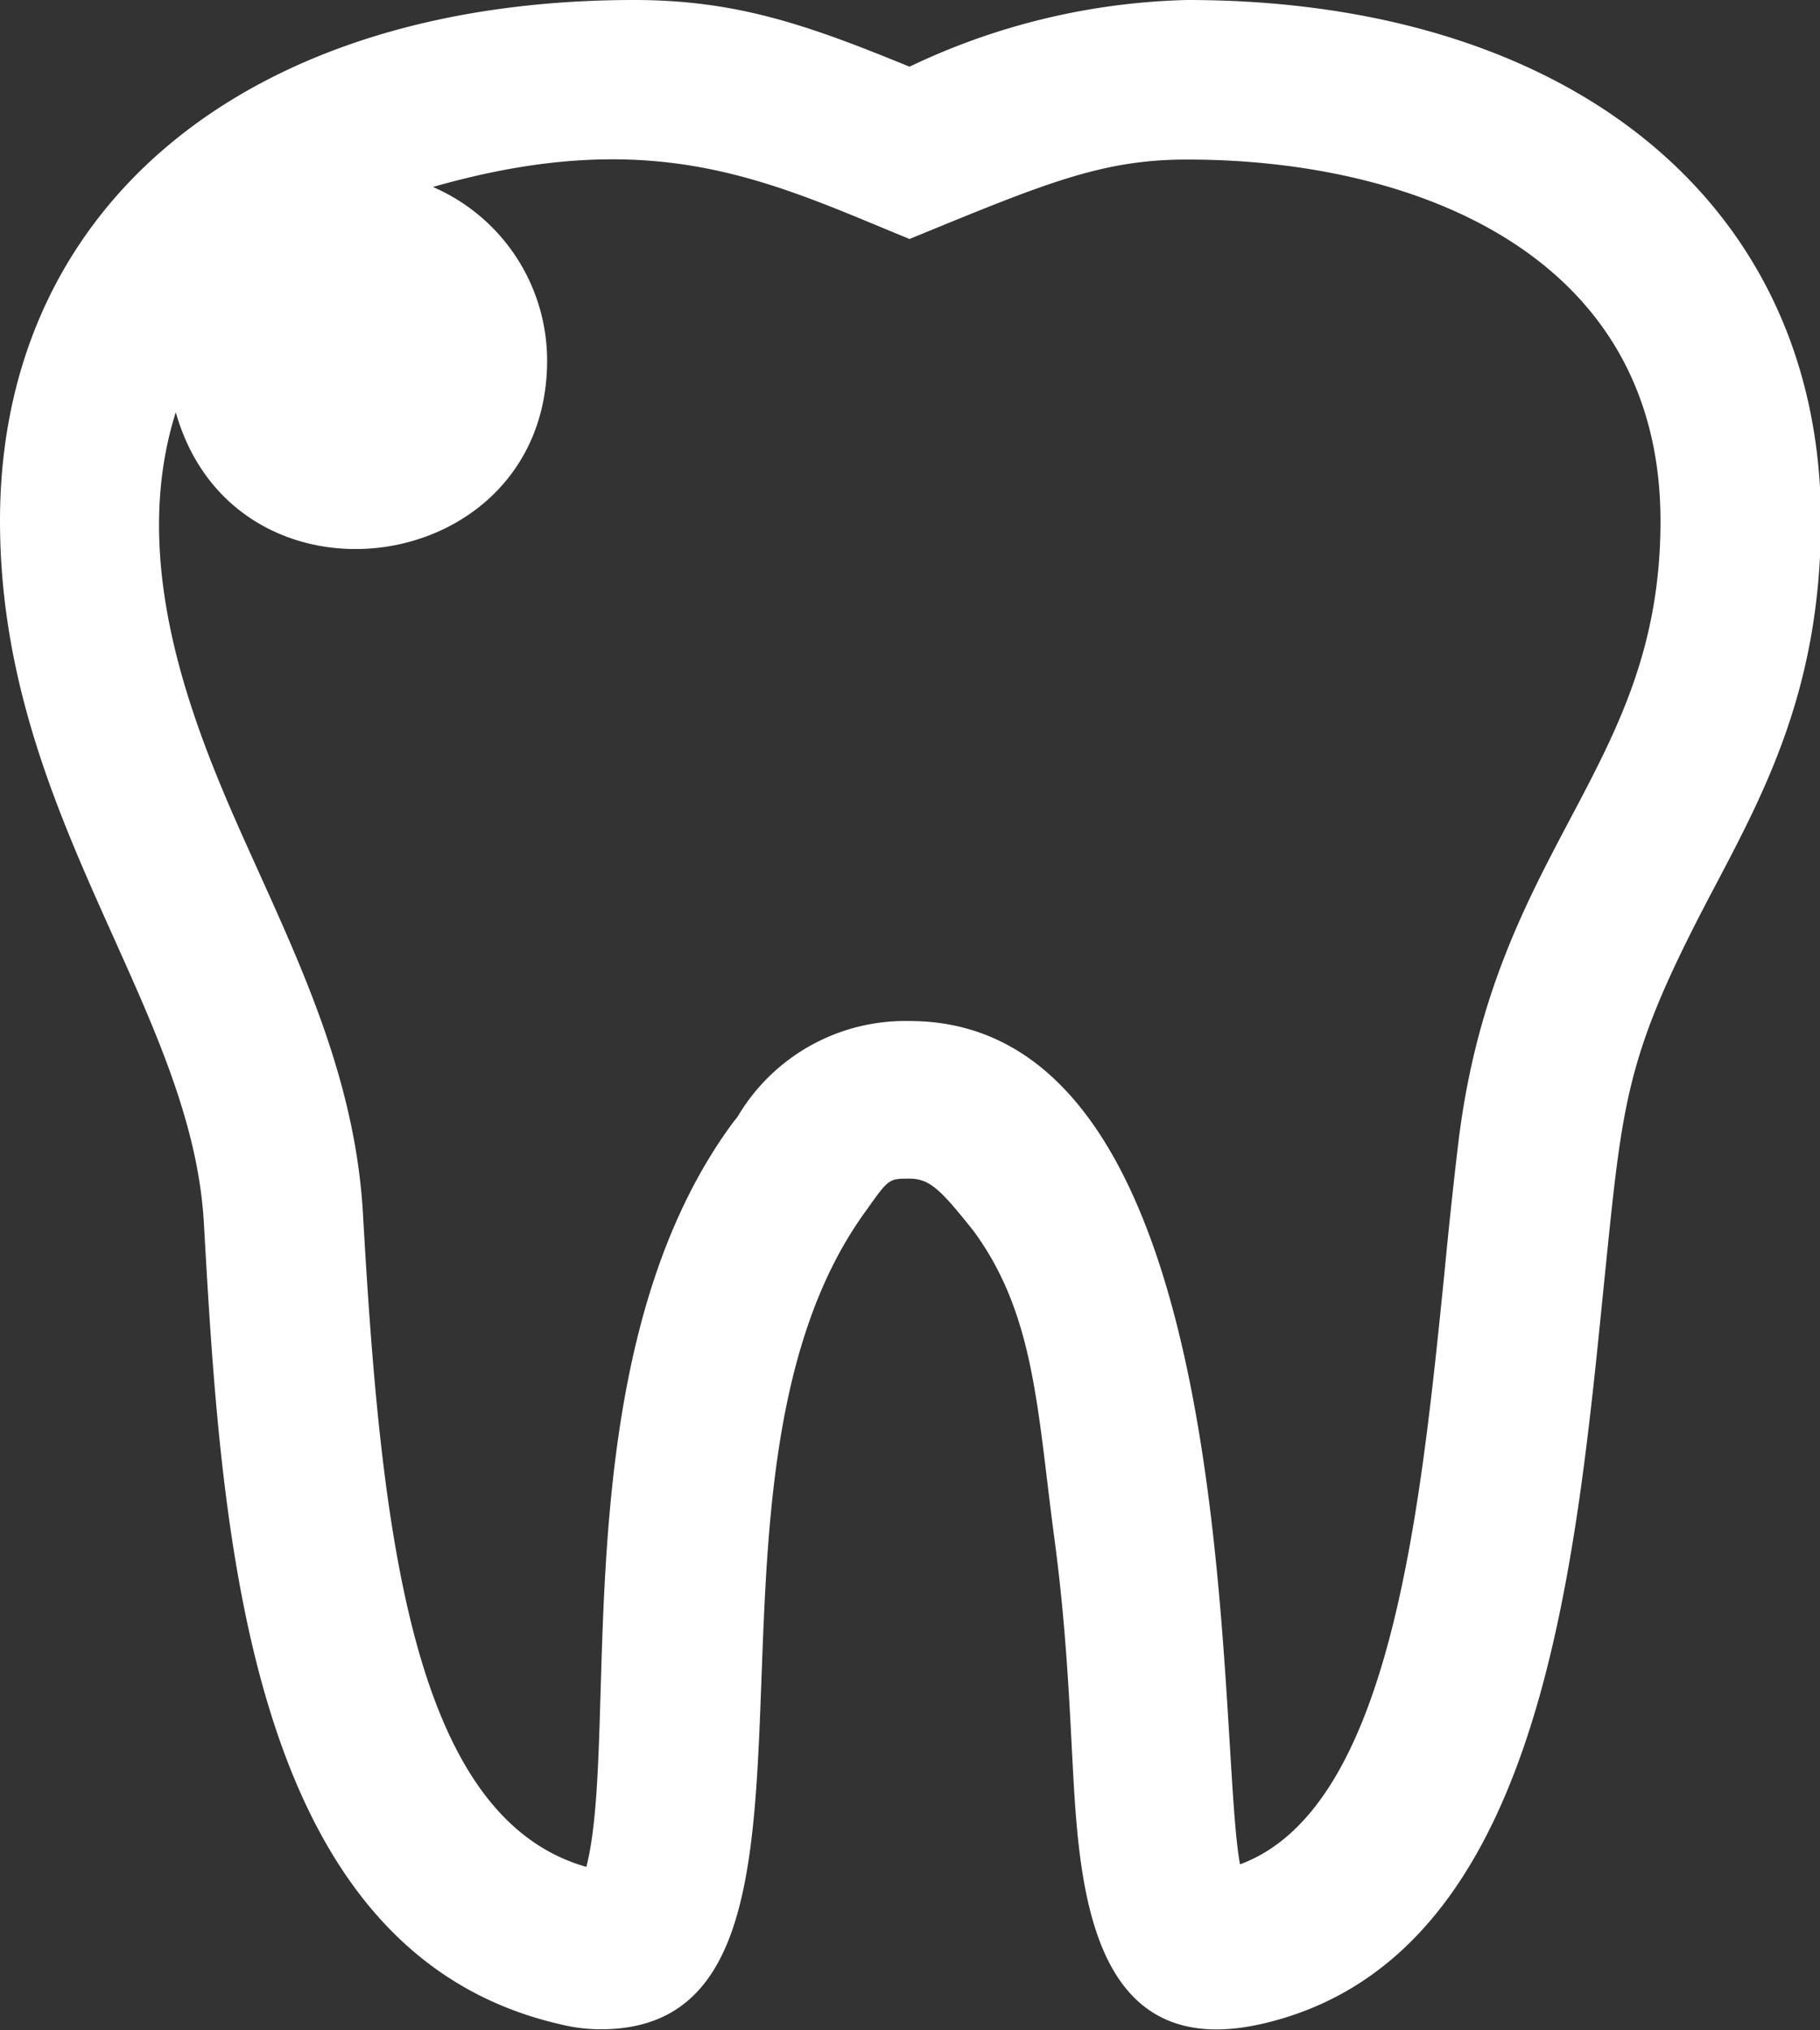
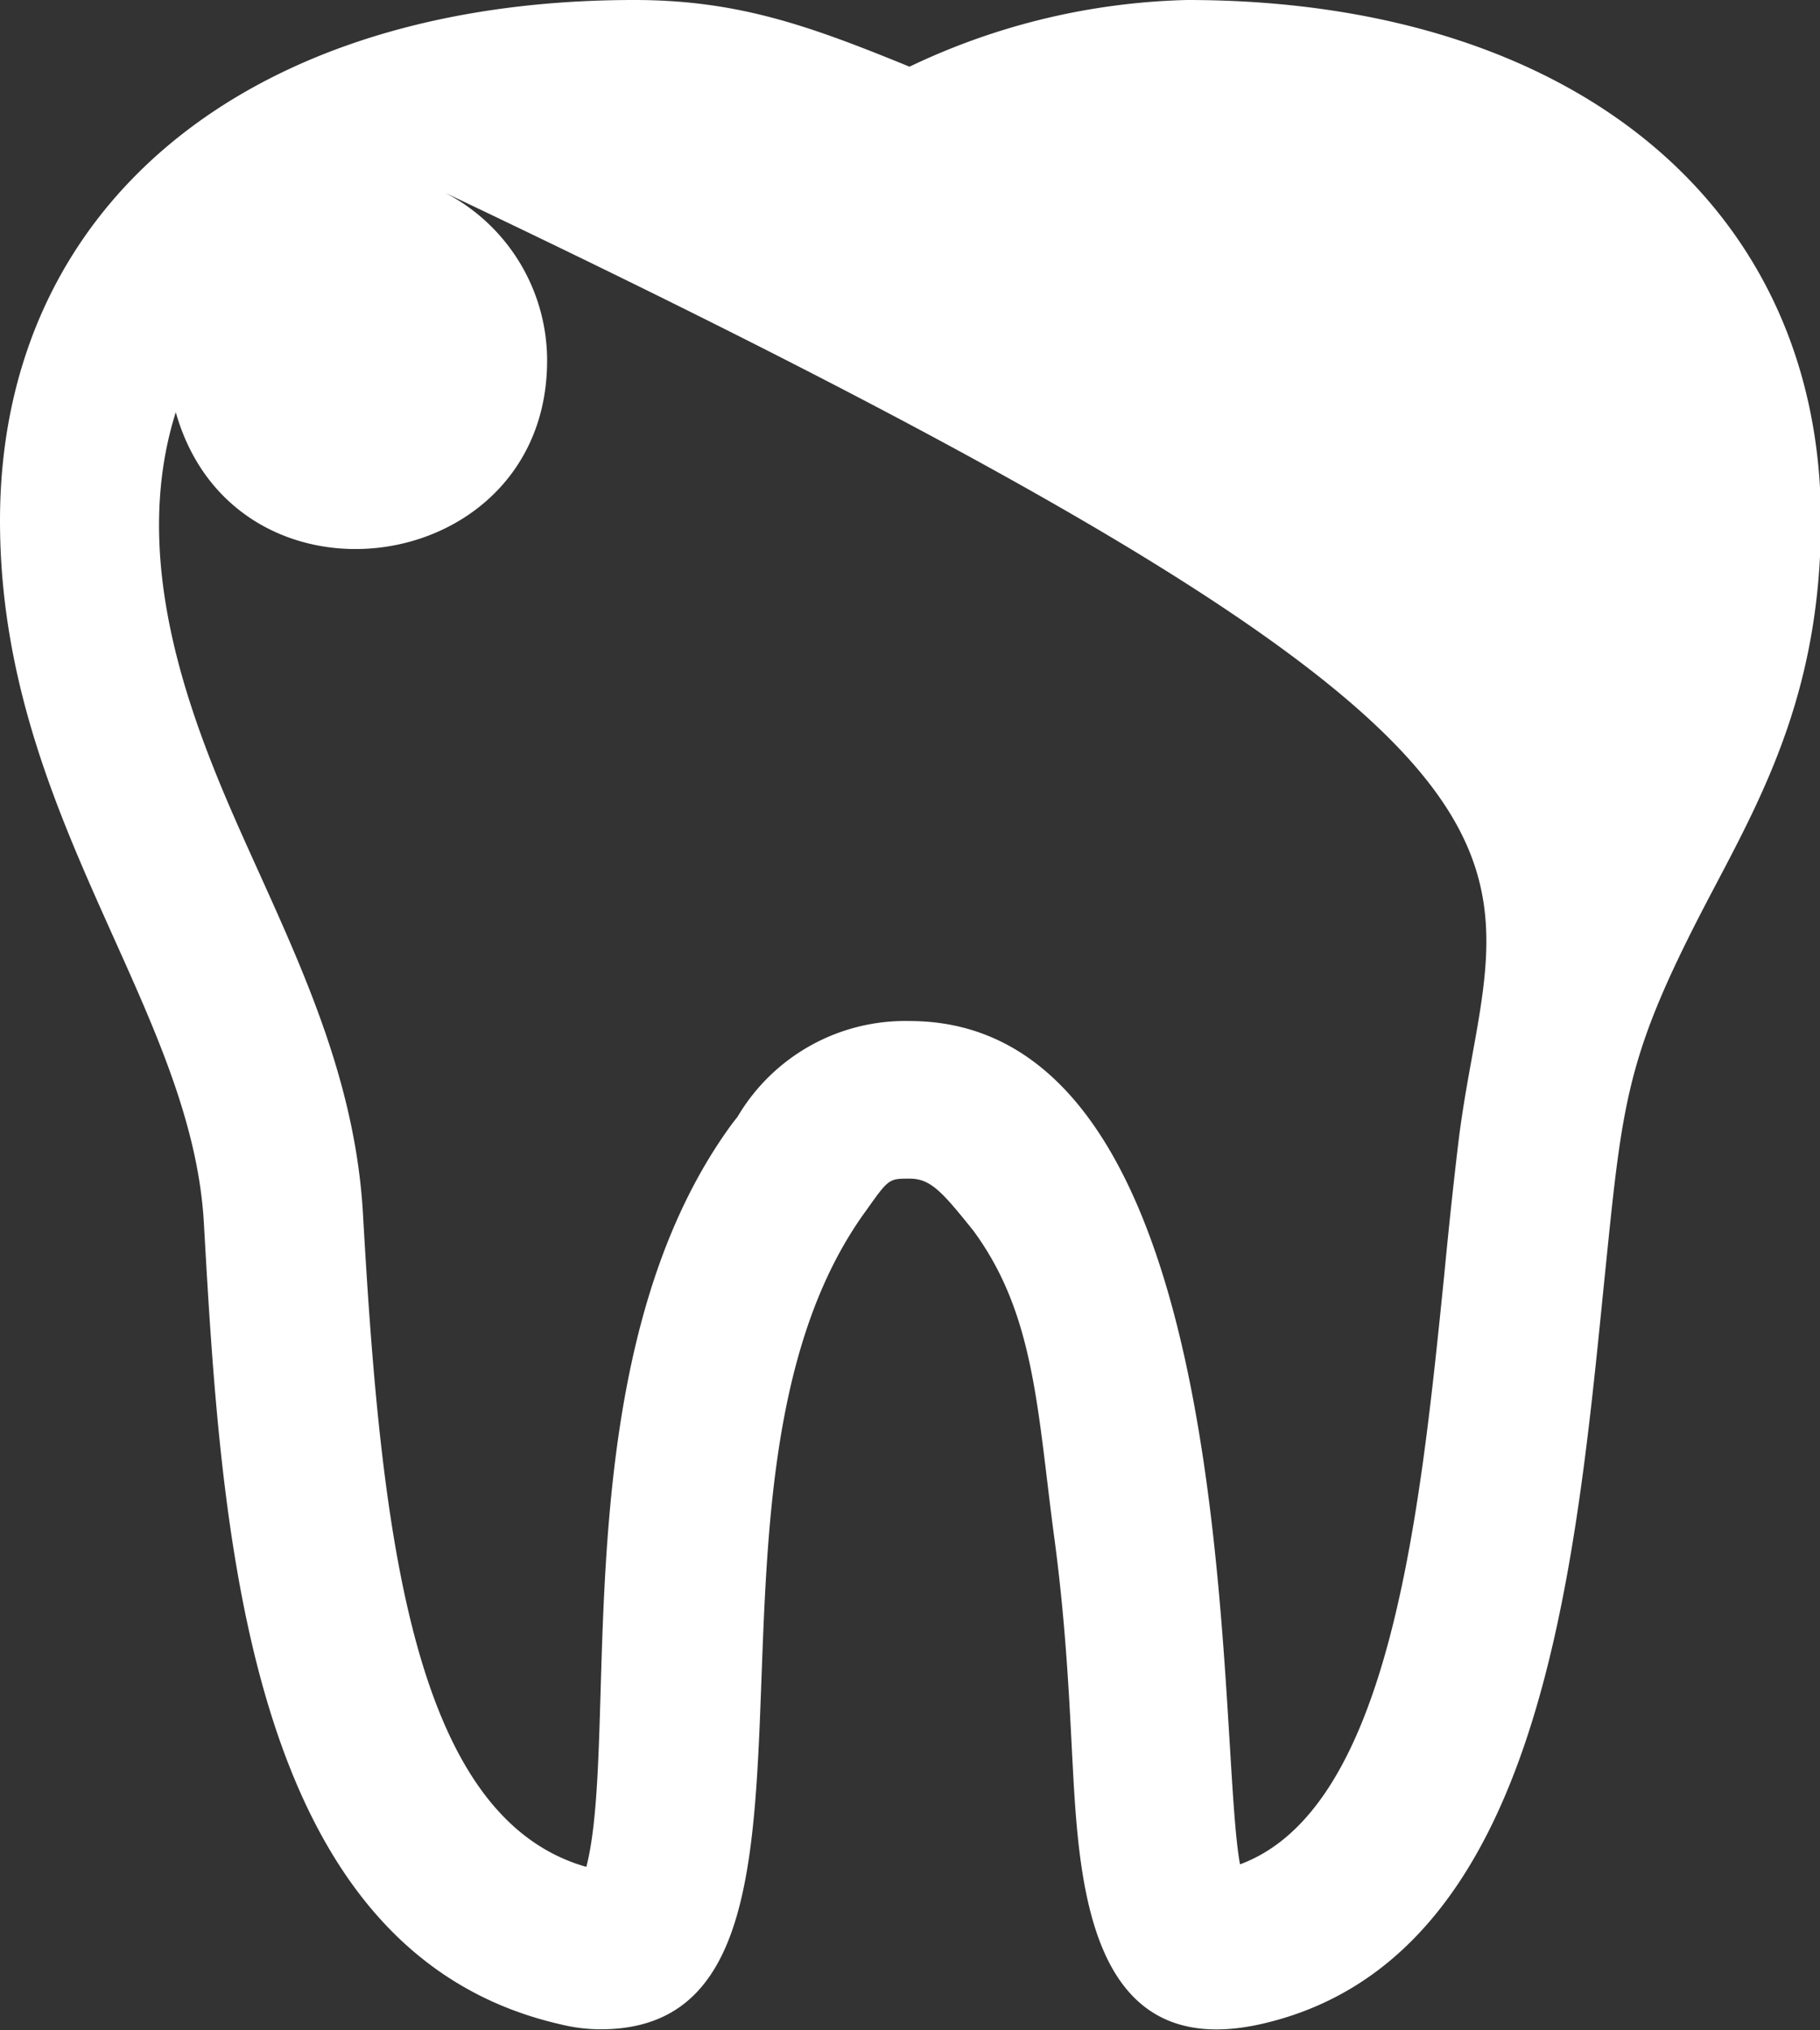
<svg xmlns="http://www.w3.org/2000/svg" viewBox="0 0 57.05 63.63">
  <rect x="0" y="0" width="57.05" height="63.63" fill="#333333" stroke="none" />
  <defs>
    <style>.a{fill:#fff;}</style>
  </defs>
-   <path class="a" d="M37.21,0a21.31,21.31,0,0,0-8.7,2.09C25.4.82,23.15,0,19.88,0,7.8,0,0,6.41,0,16.32c0,9.25,6,15.19,6.39,22C6.94,48,7.68,61.17,17.55,63.44a5.28,5.28,0,0,0,1.28.16c8.52,0,2-17,8.32-25.66.71-1,.71-1,1.36-1s1,.38,2,1.63c1.91,2.59,2,5.54,2.52,9.49.35,2.56.47,4.8.57,6.79.21,3.9.38,9.88,6,8.57,8.55-2,9.72-13.61,10.66-23,.62-6.06.64-7.24,3.48-12.61,1.64-3.11,3.34-6.33,3.34-11.54C57.05,6.41,49.26,0,37.21,0Zm8.51,35.76c-.16,1.33-.31,2.75-.45,4.21-.76,7.48-1.69,16.72-6.4,18.46C38.11,54.36,39.08,32,28.51,32a6.1,6.1,0,0,0-5.39,3l-.15.19c-5.38,7.3-3.52,19.15-4.59,23.32-5.49-1.56-6.44-10.55-7-20.43-.22-4-1.76-7.41-3.26-10.73-1.6-3.55-4.27-9.17-2.61-14.43,1.86,6.58,11.64,5.23,11.64-1.62a5.93,5.93,0,0,0-3.58-5.44c7-2,10.59-.15,14.94,1.63,4.22-1.73,6-2.49,8.7-2.49,7.18,0,14.84,3,14.84,11.33C52.05,24.12,46.86,26.49,45.72,35.76Z" />
+   <path class="a" d="M37.21,0a21.31,21.31,0,0,0-8.7,2.09C25.4.82,23.15,0,19.88,0,7.8,0,0,6.41,0,16.32c0,9.25,6,15.19,6.39,22C6.94,48,7.68,61.17,17.55,63.44a5.28,5.28,0,0,0,1.28.16c8.52,0,2-17,8.32-25.66.71-1,.71-1,1.36-1s1,.38,2,1.63c1.91,2.59,2,5.54,2.52,9.49.35,2.56.47,4.8.57,6.79.21,3.9.38,9.88,6,8.57,8.55-2,9.72-13.61,10.66-23,.62-6.06.64-7.24,3.48-12.61,1.64-3.11,3.34-6.33,3.34-11.54C57.05,6.41,49.26,0,37.21,0Zm8.51,35.76c-.16,1.33-.31,2.75-.45,4.21-.76,7.48-1.69,16.72-6.4,18.46C38.11,54.36,39.08,32,28.51,32a6.1,6.1,0,0,0-5.39,3l-.15.19c-5.38,7.3-3.52,19.15-4.59,23.32-5.49-1.56-6.44-10.55-7-20.43-.22-4-1.76-7.41-3.26-10.73-1.6-3.55-4.27-9.17-2.61-14.43,1.86,6.58,11.64,5.23,11.64-1.62a5.93,5.93,0,0,0-3.58-5.44C52.05,24.12,46.86,26.49,45.72,35.76Z" />
</svg>